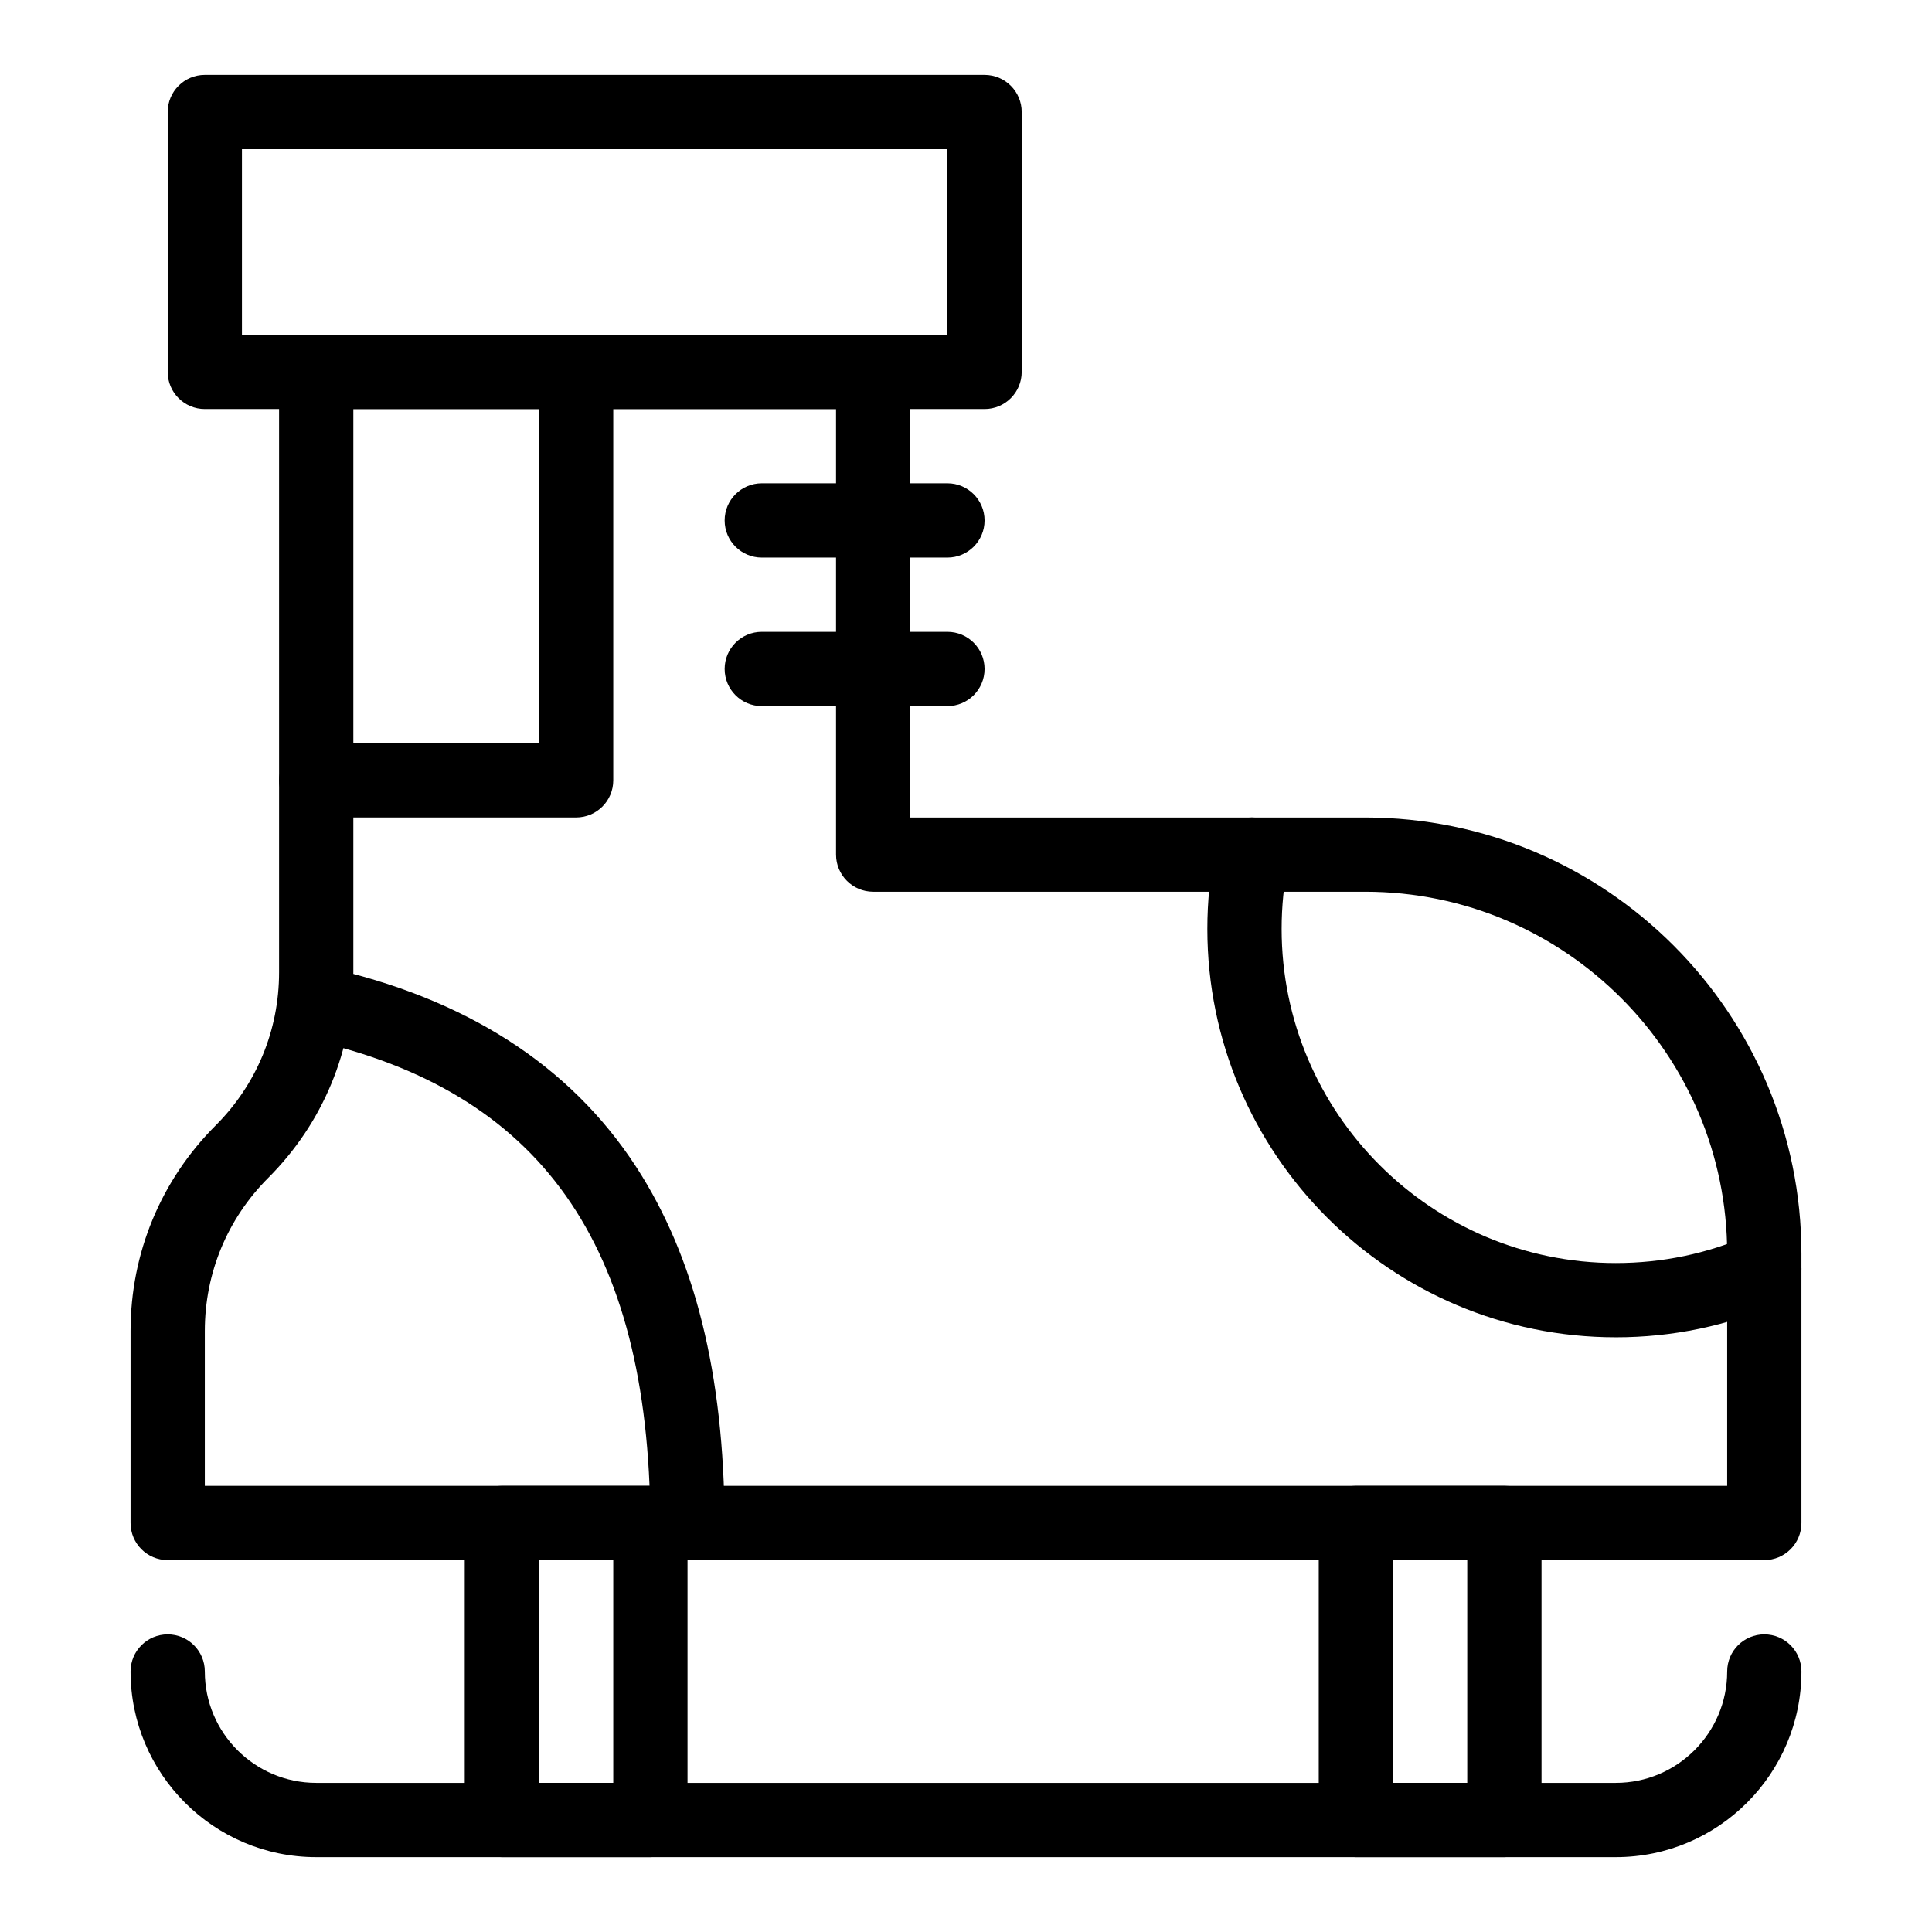
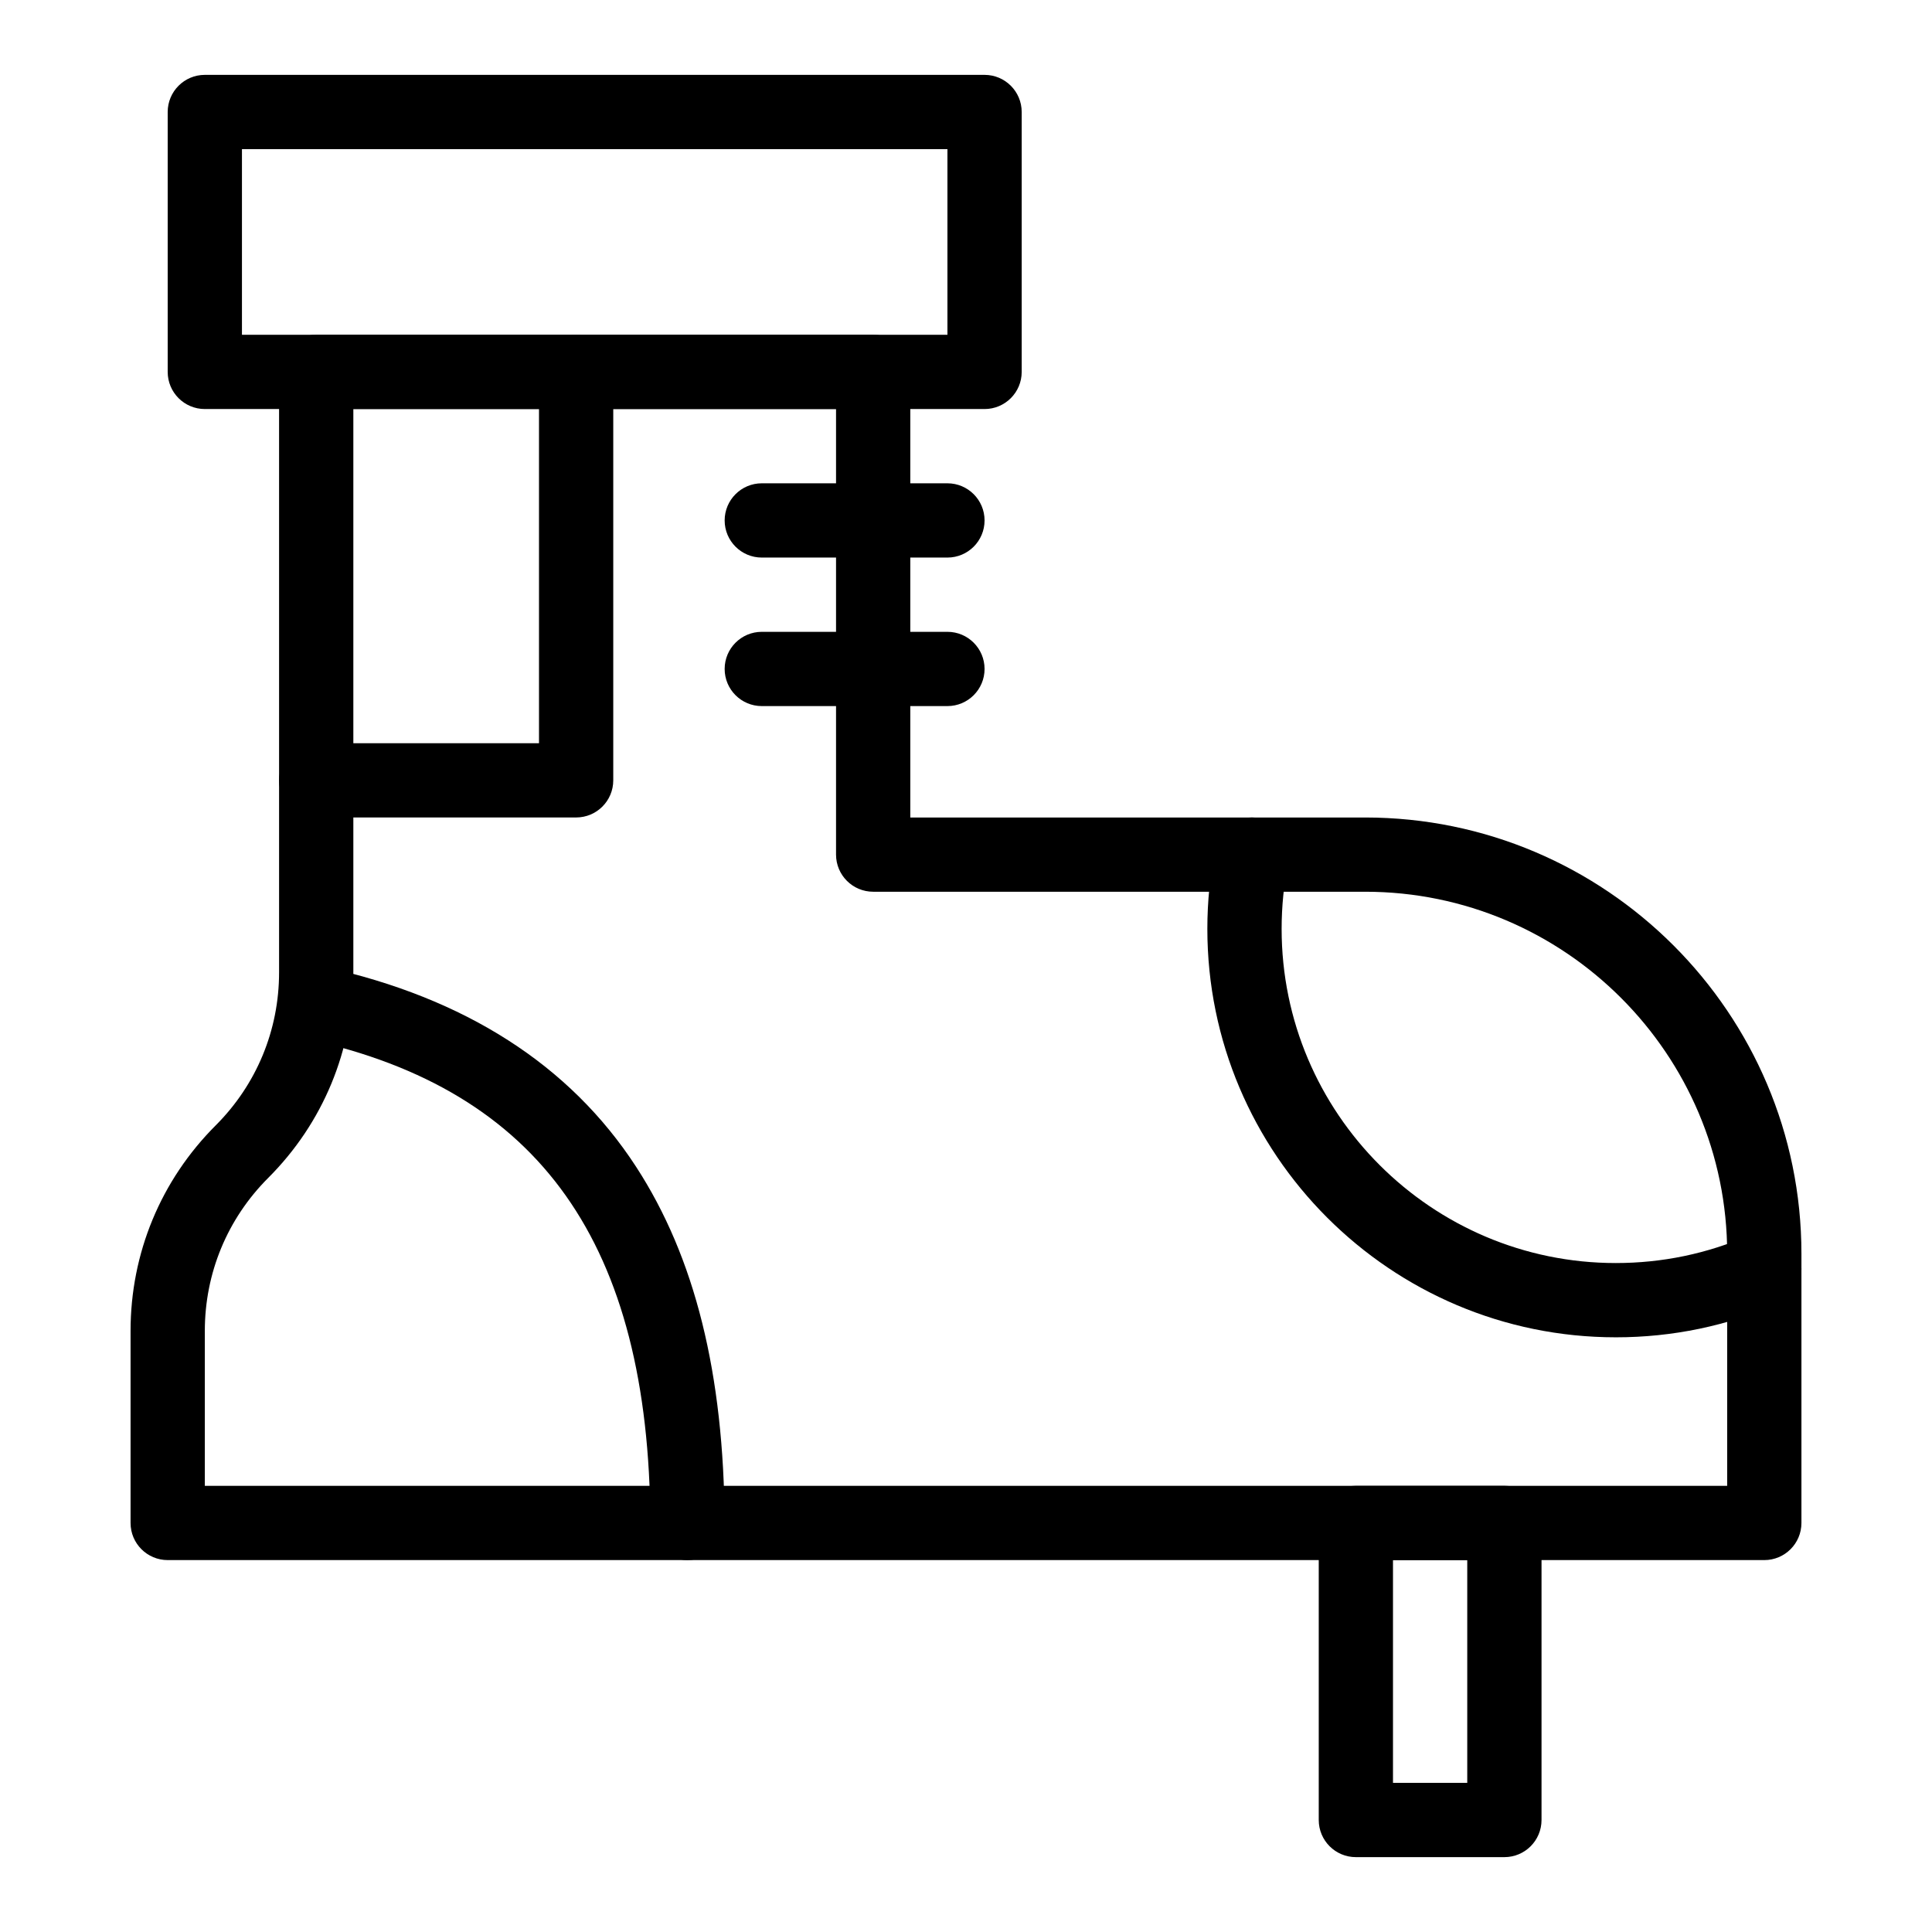
<svg xmlns="http://www.w3.org/2000/svg" fill="#000000" width="800px" height="800px" version="1.1" viewBox="144 144 512 512">
  <g>
    <path d="m404.92 252.4h-206.64c-5.434 0-9.84-4.406-9.84-9.84v-68.879c0-5.434 4.406-9.84 9.84-9.84h206.64c5.434 0 9.84 4.406 9.84 9.84v68.879c0 5.434-4.406 9.84-9.84 9.84zm-196.8-19.68h186.96v-49.199h-186.96z" />
    <path d="m296.68 360.64h-68.879c-5.434 0-9.84-4.406-9.84-9.84s4.406-9.84 9.84-9.84h59.039v-98.398c0-5.434 4.406-9.84 9.84-9.84 5.434 0 9.84 4.406 9.84 9.84v108.24c0 5.43-4.402 9.836-9.84 9.836z" />
    <path d="m395.08 291.76h-49.199c-5.434 0-9.84-4.406-9.84-9.84 0-5.434 4.406-9.84 9.84-9.84h49.199c5.434 0 9.84 4.406 9.84 9.84 0 5.434-4.406 9.84-9.84 9.84z" />
    <path d="m395.08 331.12h-49.199c-5.434 0-9.84-4.406-9.84-9.84s4.406-9.84 9.84-9.84h49.199c5.434 0 9.84 4.406 9.84 9.84s-4.406 9.84-9.84 9.84z" />
-     <path d="m572.2 636.16h-344.4c-27.129 0-49.199-22.07-49.199-49.199 0-5.434 4.406-9.84 9.84-9.84s9.84 4.406 9.84 9.84c0 16.277 13.242 29.52 29.52 29.52h344.4c16.277 0 29.52-13.242 29.52-29.52 0-5.434 4.406-9.84 9.84-9.84s9.84 4.406 9.84 9.84c0 27.129-22.07 49.199-49.199 49.199z" />
-     <path d="m316.36 636.16h-39.359c-5.434 0-9.84-4.406-9.84-9.84v-78.719c0-5.434 4.406-9.84 9.84-9.84h39.359c5.434 0 9.84 4.406 9.84 9.84v78.719c0.004 5.434-4.402 9.84-9.84 9.84zm-29.52-19.68h19.68v-59.039h-19.68z" />
    <path d="m542.68 636.16h-39.359c-5.434 0-9.84-4.406-9.84-9.84v-78.719c0-5.434 4.406-9.84 9.84-9.84h39.359c5.434 0 9.84 4.406 9.84 9.84v78.719c0 5.434-4.406 9.84-9.84 9.84zm-29.523-19.68h19.68v-59.039h-19.68z" />
    <path d="m326.2 557.44c-5.414 0-9.812-4.375-9.84-9.793-0.348-73.945-29.16-114.68-90.672-128.2-5.309-1.168-8.664-6.414-7.5-11.723 1.168-5.309 6.418-8.668 11.723-7.5 37.312 8.199 65.121 26.016 82.641 52.953 15.617 24.008 23.301 54.879 23.484 94.371 0.027 5.434-4.359 9.859-9.793 9.887h-0.043z" />
    <path d="m572.2 498.4c-59.684 0-108.24-48.555-108.24-108.24 0-7.273 0.73-14.551 2.168-21.637 1.082-5.328 6.277-8.77 11.602-7.688 5.324 1.082 8.766 6.273 7.688 11.602-1.176 5.797-1.773 11.762-1.773 17.723 0 48.832 39.727 88.559 88.559 88.559 12.309 0 24.227-2.481 35.418-7.371 4.981-2.176 10.781 0.098 12.957 5.074 2.176 4.981-0.098 10.781-5.074 12.957-13.695 5.988-28.266 9.023-43.301 9.023z" />
    <path d="m611.56 557.44h-423.12c-5.434 0-9.84-4.406-9.84-9.84v-50.891c0-20.574 8.012-39.922 22.562-54.469 10.832-10.832 16.797-25.234 16.797-40.555v-159.12c0-5.434 4.406-9.84 9.84-9.84h147.6c5.434 0 9.84 4.406 9.84 9.84v118.08h120.54c63.754 0 115.62 51.867 115.62 115.62v71.336c0 5.434-4.406 9.84-9.84 9.84zm-413.28-19.68h403.44v-61.5c0-52.902-43.039-95.941-95.941-95.941h-130.38c-5.434 0-9.84-4.406-9.84-9.84v-118.08h-127.92v149.29c0 20.574-8.012 39.922-22.562 54.469-10.832 10.832-16.797 25.234-16.797 40.555z" />
  </g>
</svg>